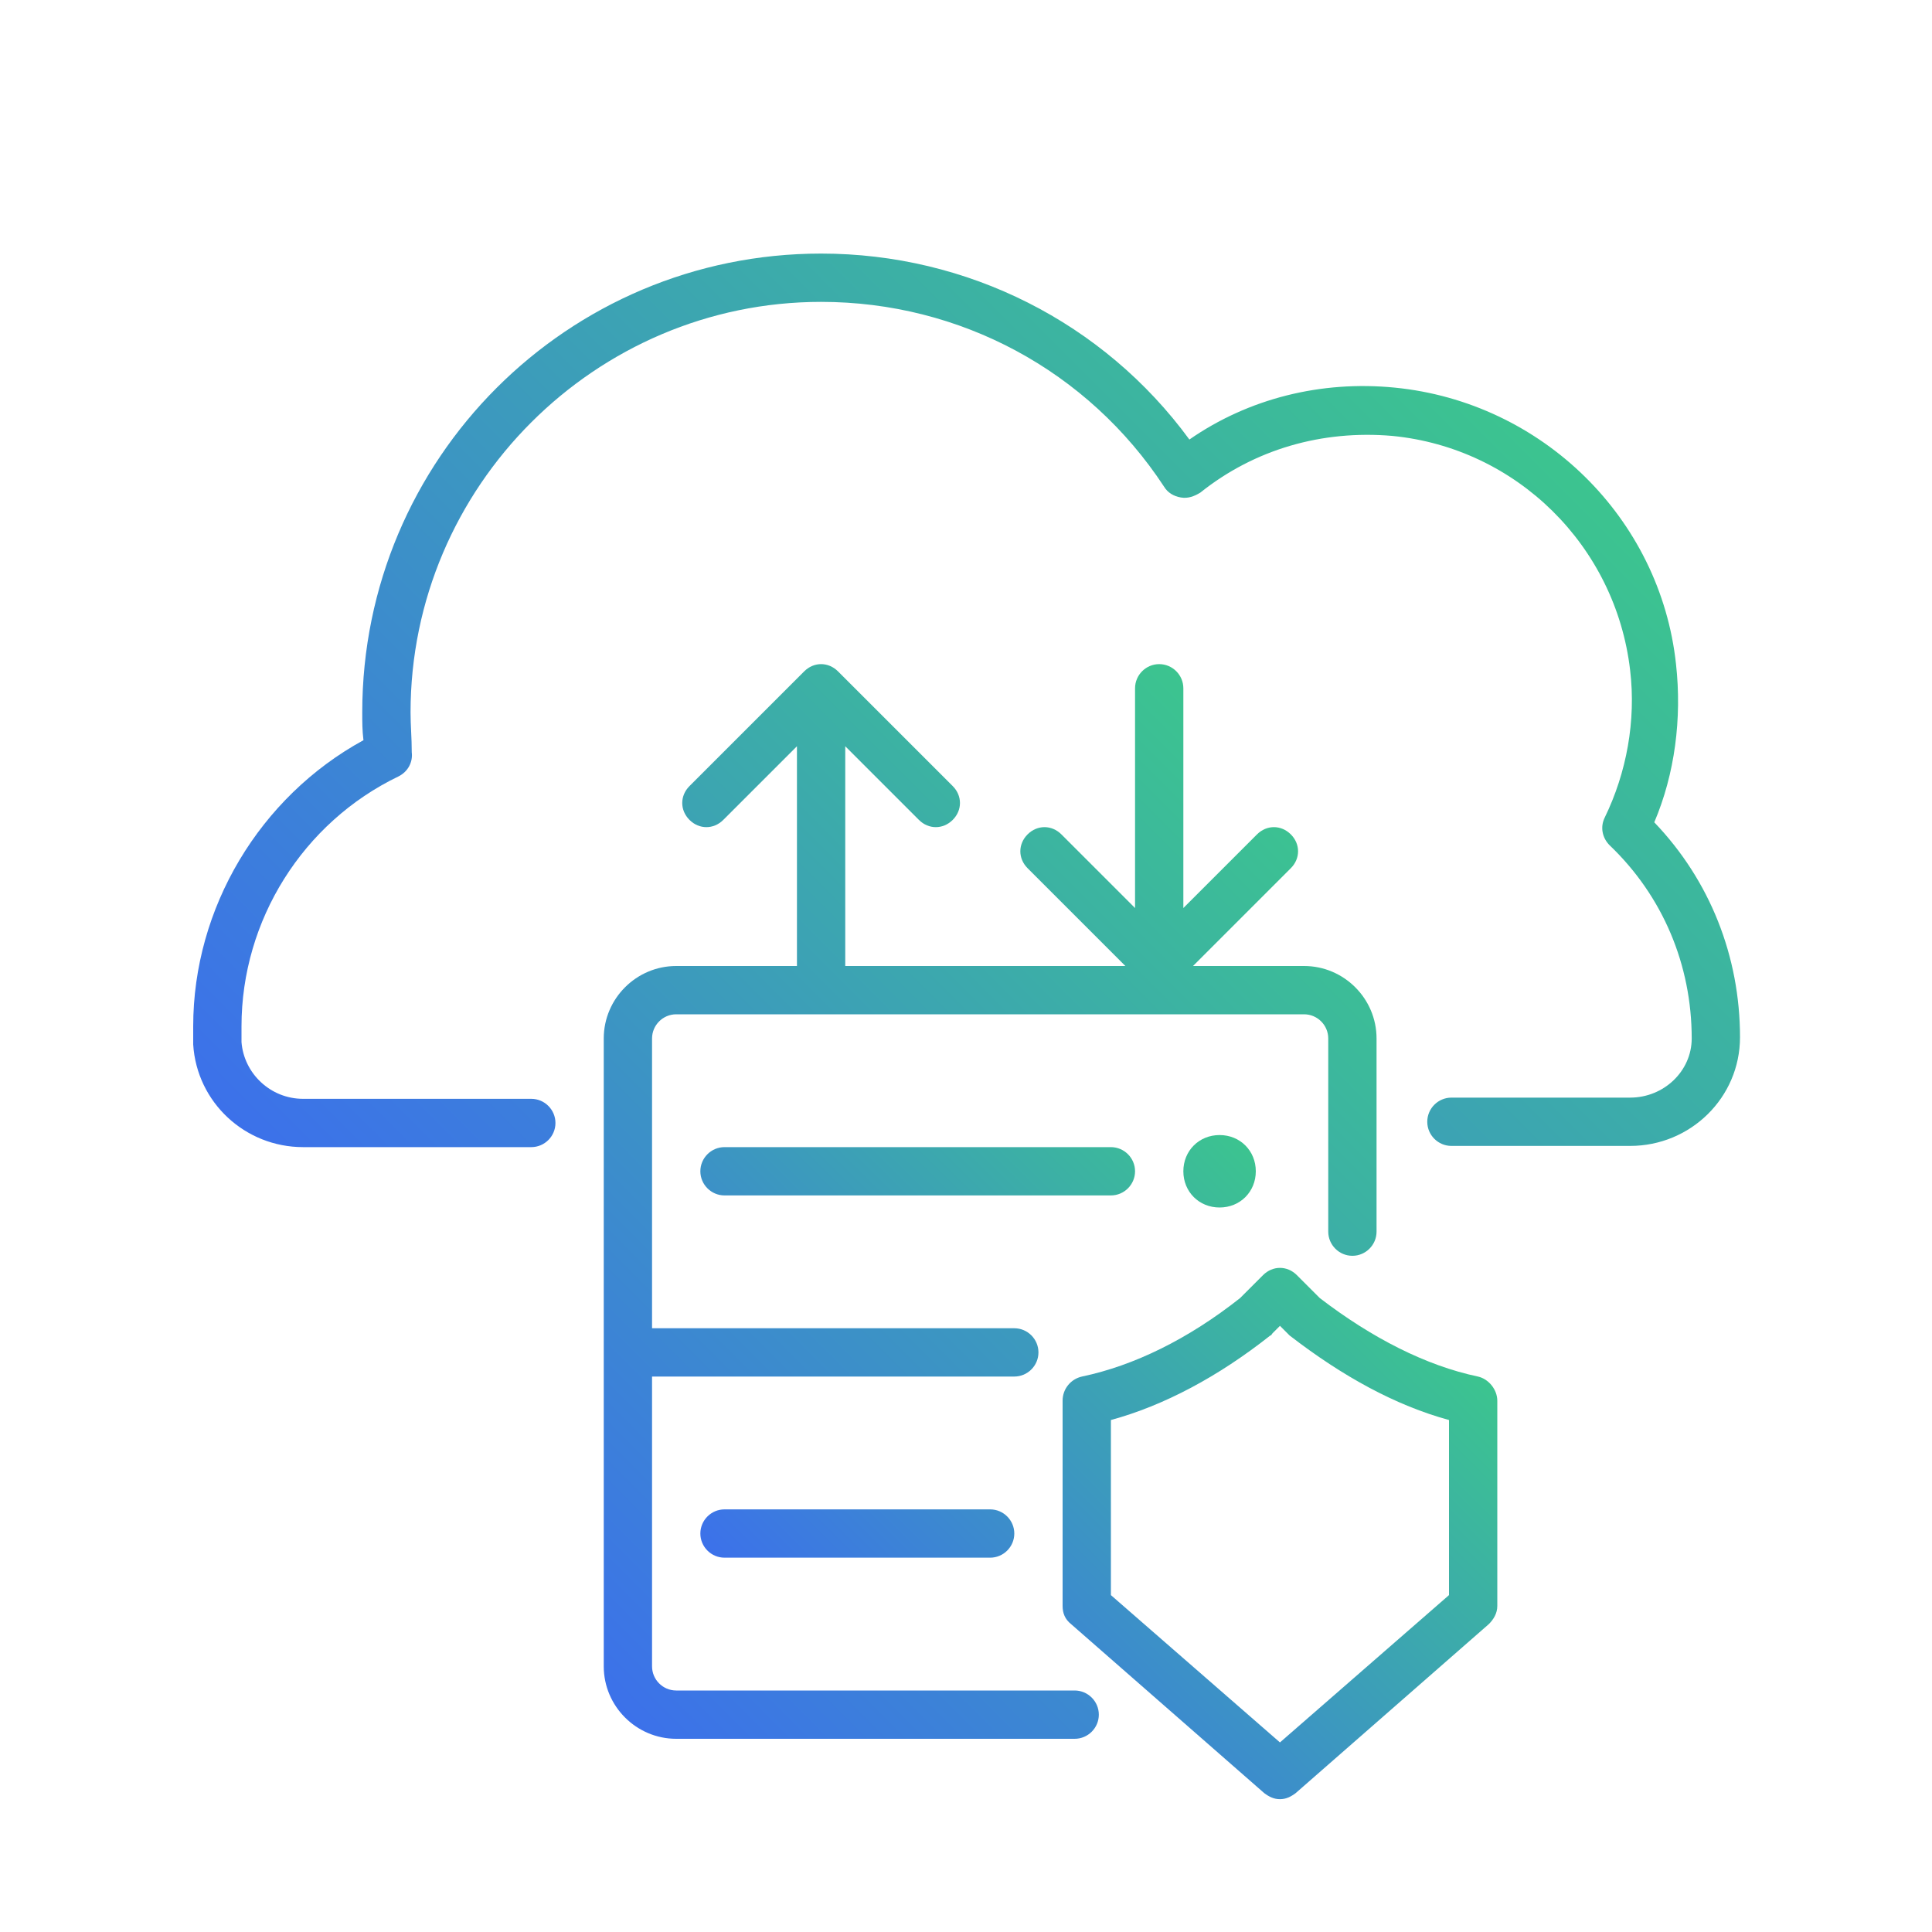
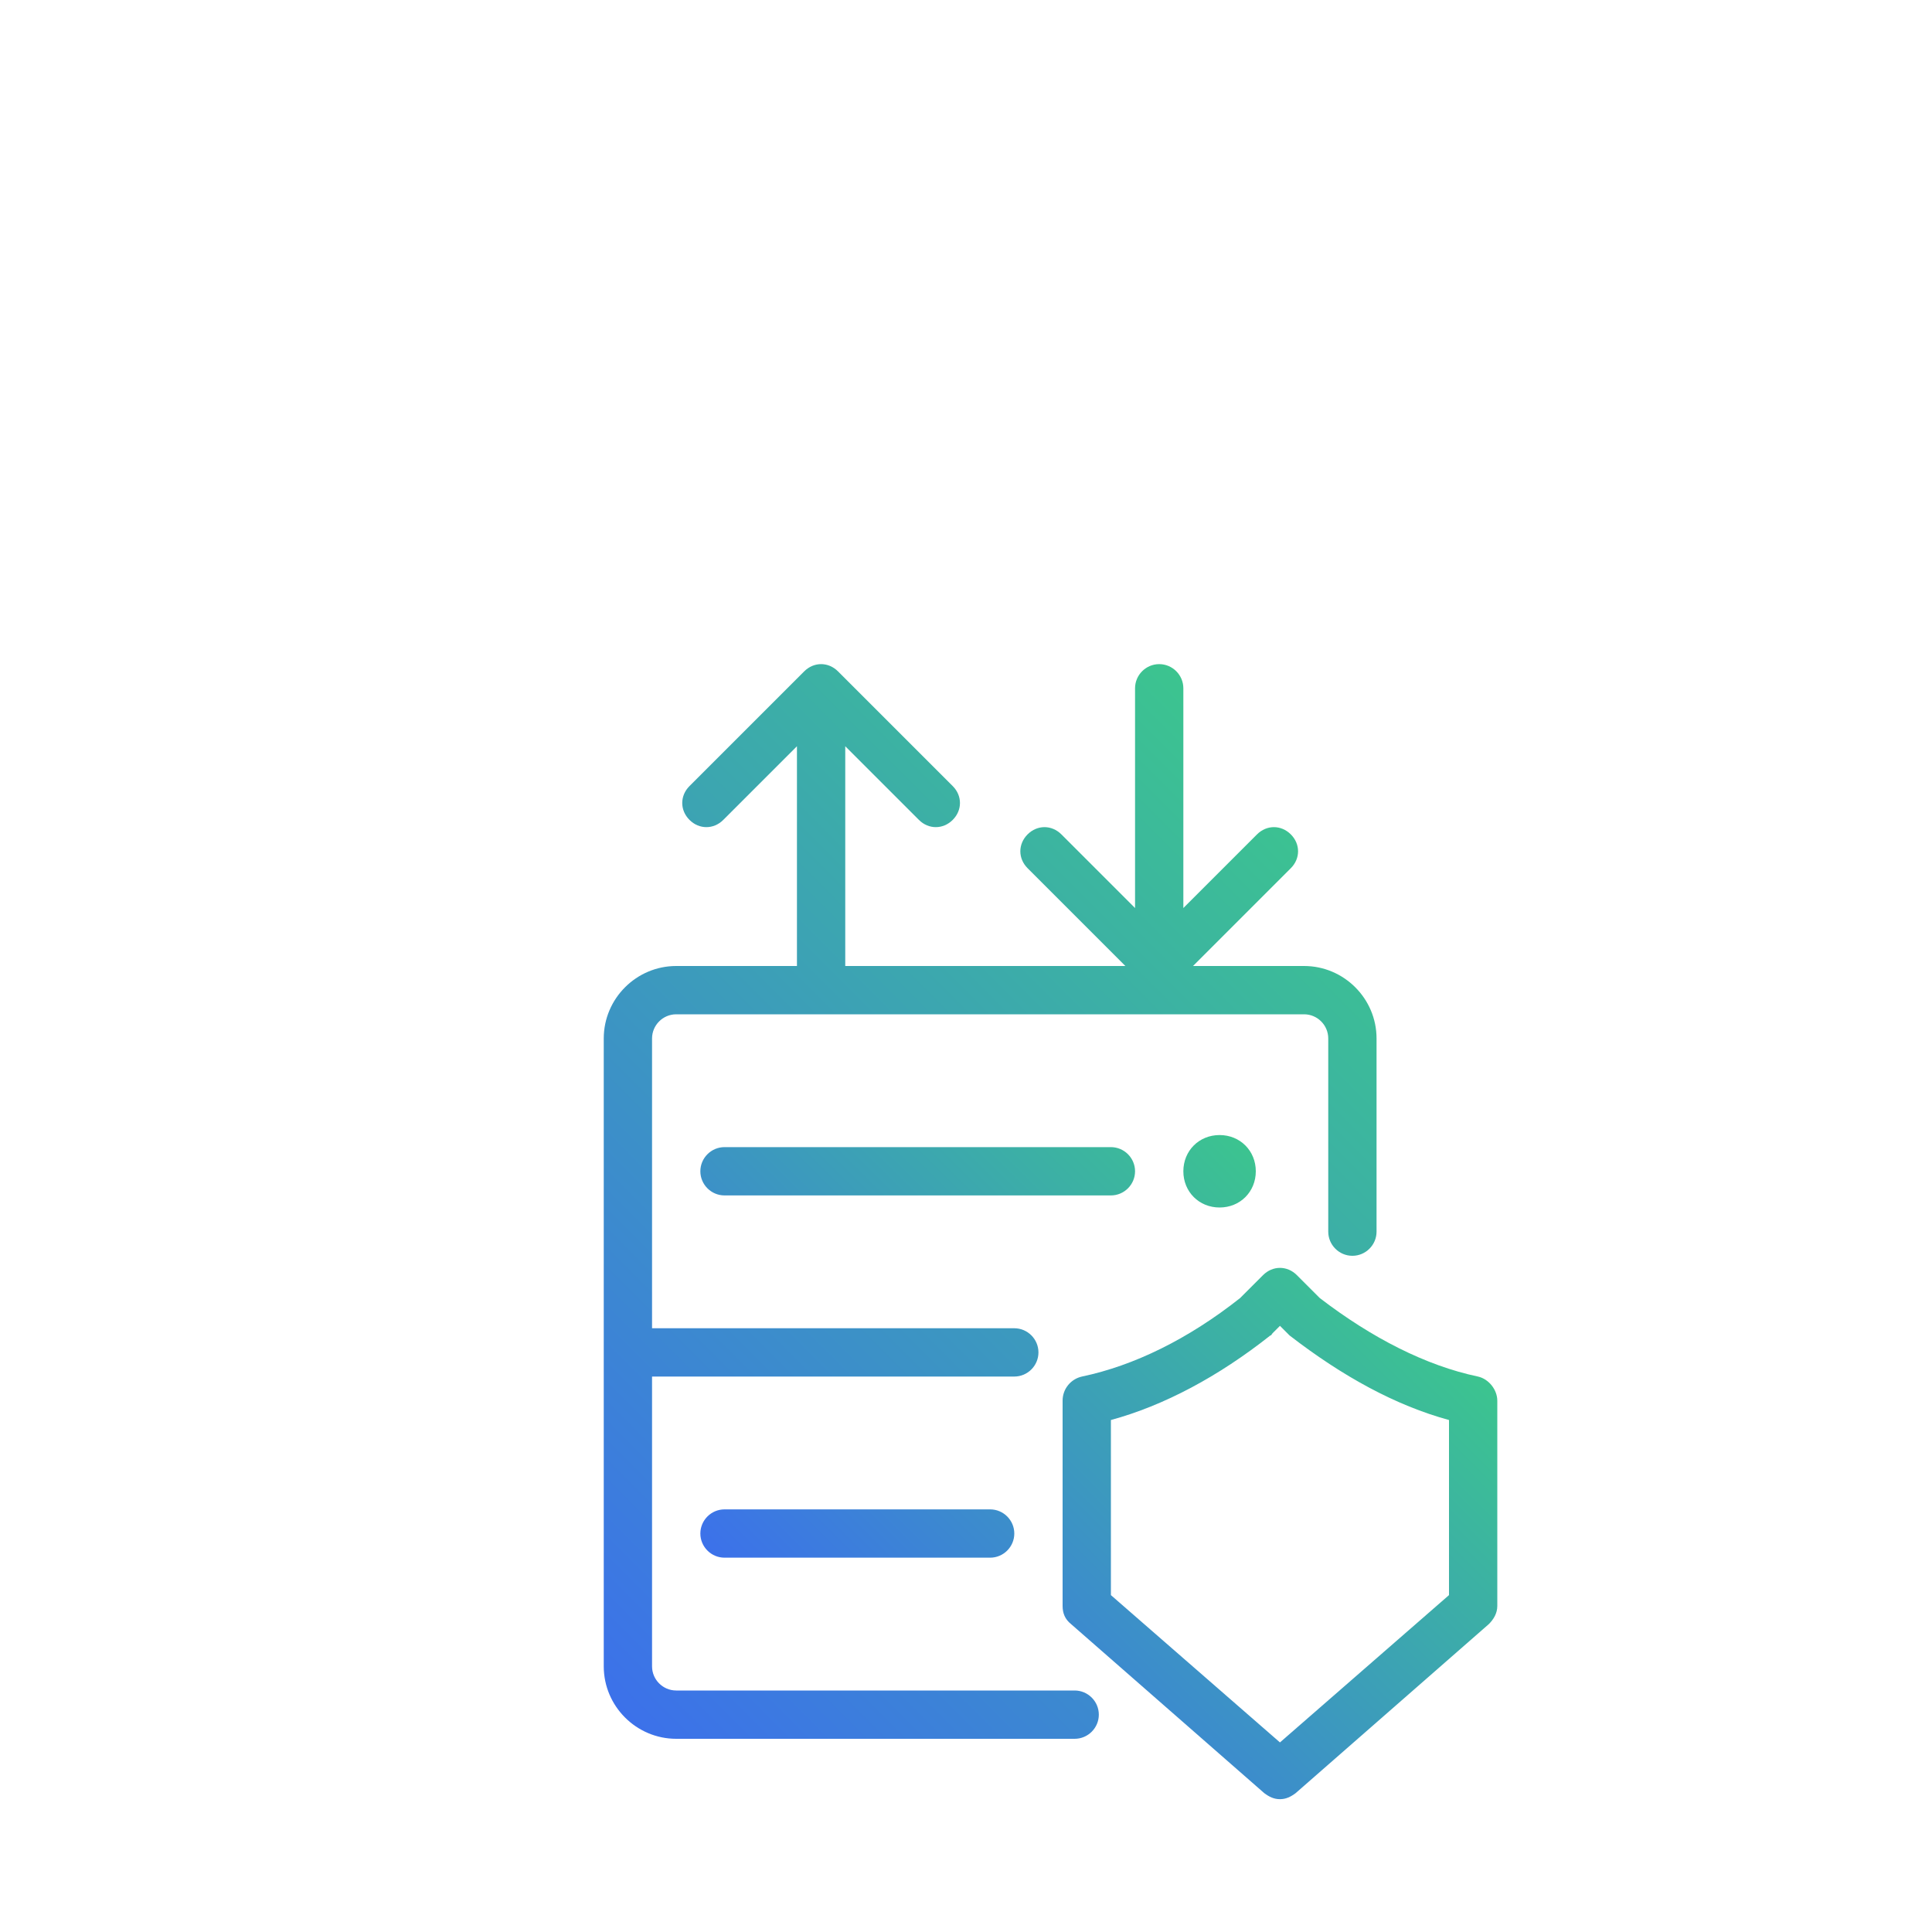
<svg xmlns="http://www.w3.org/2000/svg" version="1.1" id="data-migration-to-cloud" x="0px" y="0px" viewBox="0 0 160 160" style="enable-background:new 0 0 160 160;" xml:space="preserve">
  <style type="text/css">
	.st0{fill:url(#SVGID_1_);}
	.st1{fill:url(#SVGID_2_);}
	.st2{fill:url(#SVGID_3_);}
</style>
  <g>
    <linearGradient id="SVGID_1_" gradientUnits="userSpaceOnUse" x1="39.904" y1="113.584" x2="122.628" y2="30.86">
      <stop offset="0" style="stop-color:#3C71EA" />
      <stop offset="1" style="stop-color:#3CC48F" />
    </linearGradient>
-     <path class="st0" d="M138.8,55c-1.3-12.1-11.1-21.7-23.3-22.9c-6.1-0.6-12.1,0.9-17,4.3C91.4,26.7,80.1,21,68,21c-21,0-38,17-38,38   c0,0.8,0,1.5,0.1,2.3C21.5,66,16,75.2,16,85c0,0.5,0,1,0,1.5c0.3,4.8,4.3,8.5,9.1,8.5L44,95c1.1,0,2-0.9,2-2s-0.9-2-2-2l-18.9,0   c-2.7,0-4.9-2.1-5.1-4.7c0-0.4,0-0.9,0-1.3c0-8.8,5.1-16.9,13-20.7c0.8-0.4,1.2-1.2,1.1-2C34.1,61.1,34,60.1,34,59   c0-18.7,15.3-34,34-34c11.5,0,22.1,5.7,28.4,15.3c0.3,0.5,0.8,0.8,1.4,0.9c0.6,0.1,1.1-0.1,1.6-0.4c4.5-3.6,10.1-5.2,15.9-4.7   c10.3,1,18.5,9.1,19.7,19.4c0.5,4.2-0.3,8.5-2.1,12.2c-0.4,0.8-0.2,1.7,0.4,2.3c4.4,4.2,6.8,9.9,6.8,16c0,2.7-2.3,4.9-5.1,4.9   l-14.8,0c-1.1,0-2,0.9-2,2c0,1.1,0.9,2,2,2l14.8,0c5,0,9.1-4,9.1-9c0-6.7-2.5-13-7.1-17.8C138.7,64.1,139.3,59.5,138.8,55z" />
    <linearGradient id="SVGID_2_" gradientUnits="userSpaceOnUse" x1="43.759" y1="134.24" x2="109.914" y2="68.085">
      <stop offset="0" style="stop-color:#3C71EA" />
      <stop offset="1" style="stop-color:#3CC48F" />
    </linearGradient>
    <path class="st1" d="M56,80c-3.3,0-6,2.7-6,6v52c0,3.3,2.7,6,6,6h33c1.1,0,2-0.9,2-2c0-1.1-0.9-2-2-2H56c-1.1,0-2-0.9-2-2v-24h30   c1.1,0,2-0.9,2-2c0-1.1-0.9-2-2-2H54V86c0-1.1,0.9-2,2-2h52c1.1,0,2,0.9,2,2v16c0,1.1,0.9,2,2,2s2-0.9,2-2V86c0-3.3-2.7-6-6-6h-9.2   l8.1-8.1c0.8-0.8,0.8-2,0-2.8c-0.8-0.8-2-0.8-2.8,0L98,75.2V57c0-1.1-0.9-2-2-2s-2,0.9-2,2v18.2l-6.1-6.1c-0.8-0.8-2-0.8-2.8,0   c-0.8,0.8-0.8,2,0,2.8l8.1,8.1H70V61.8l6.1,6.1c0.4,0.4,0.9,0.6,1.4,0.6s1-0.2,1.4-0.6c0.8-0.8,0.8-2,0-2.8l-9.5-9.5   c-0.8-0.8-2-0.8-2.8,0l-9.5,9.5c-0.8,0.8-0.8,2,0,2.8c0.8,0.8,2,0.8,2.8,0l6.1-6.1V80H56z" />
    <linearGradient id="SVGID_3_" gradientUnits="userSpaceOnUse" x1="68.086" y1="137.914" x2="107.414" y2="98.586">
      <stop offset="0" style="stop-color:#3C71EA" />
      <stop offset="1" style="stop-color:#3CC48F" />
    </linearGradient>
    <path class="st2" d="M104,97c0-1.7-1.3-3-3-3s-3,1.3-3,3s1.3,3,3,3S104,98.7,104,97z M94,97c0-1.1-0.9-2-2-2H60c-1.1,0-2,0.9-2,2   c0,1.1,0.9,2,2,2h32C93.1,99,94,98.1,94,97z M60,125c-1.1,0-2,0.9-2,2c0,1.1,0.9,2,2,2h22c1.1,0,2-0.9,2-2c0-1.1-0.9-2-2-2H60z    M104.7,148.5c0.4,0.3,0.8,0.5,1.3,0.5s0.9-0.2,1.3-0.5l16-14c0.4-0.4,0.7-0.9,0.7-1.5v-17c0-0.9-0.7-1.8-1.6-2   c-4.3-0.9-8.8-3.2-13.1-6.5l-1.9-1.9c-0.8-0.8-2-0.8-2.8,0l-1.9,1.9c-4.3,3.4-8.8,5.6-13.1,6.5c-0.9,0.2-1.6,1-1.6,2v17   c0,0.6,0.2,1.1,0.7,1.5L104.7,148.5z M92,117.6c4.4-1.2,8.9-3.6,13.2-7c0.1,0,0.1-0.1,0.2-0.2l0.6-0.6l0.6,0.6   c0.1,0.1,0.1,0.1,0.2,0.2c4.4,3.4,8.8,5.8,13.2,7v14.5l-14,12.2l-14-12.2L92,117.6L92,117.6z" />
  </g>
</svg>